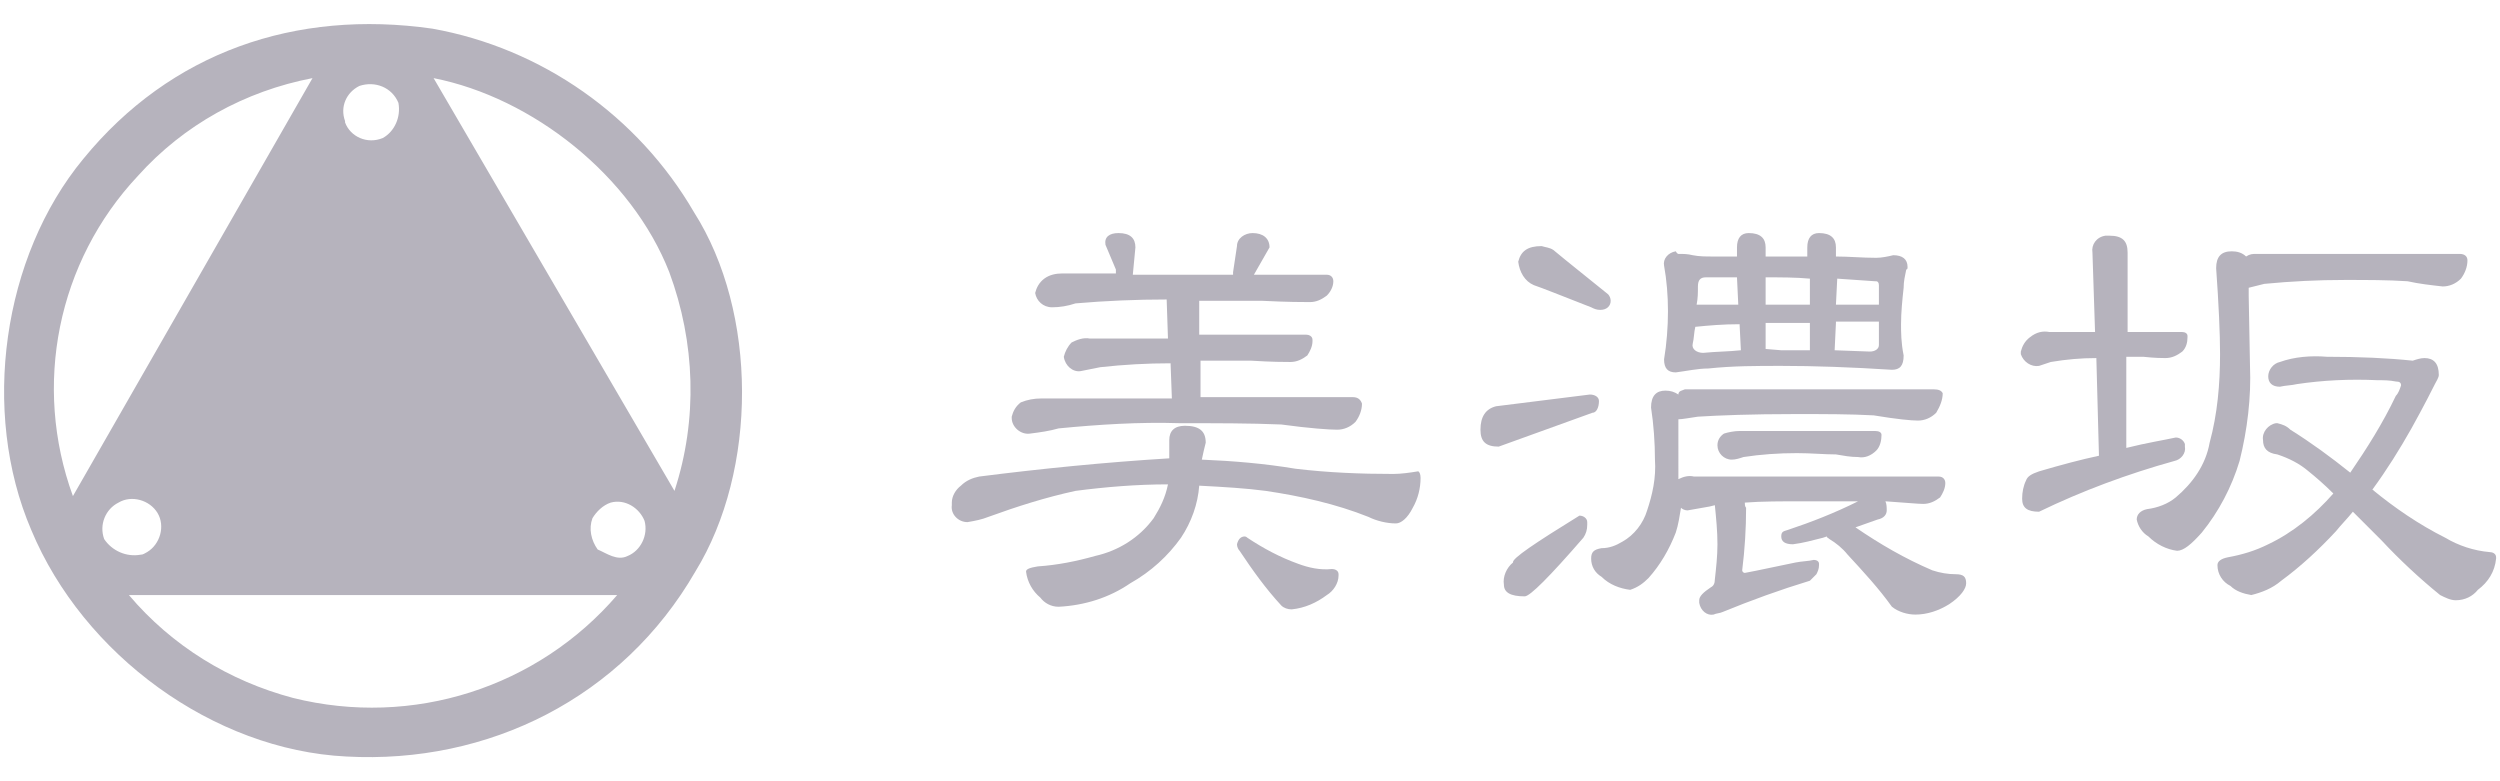
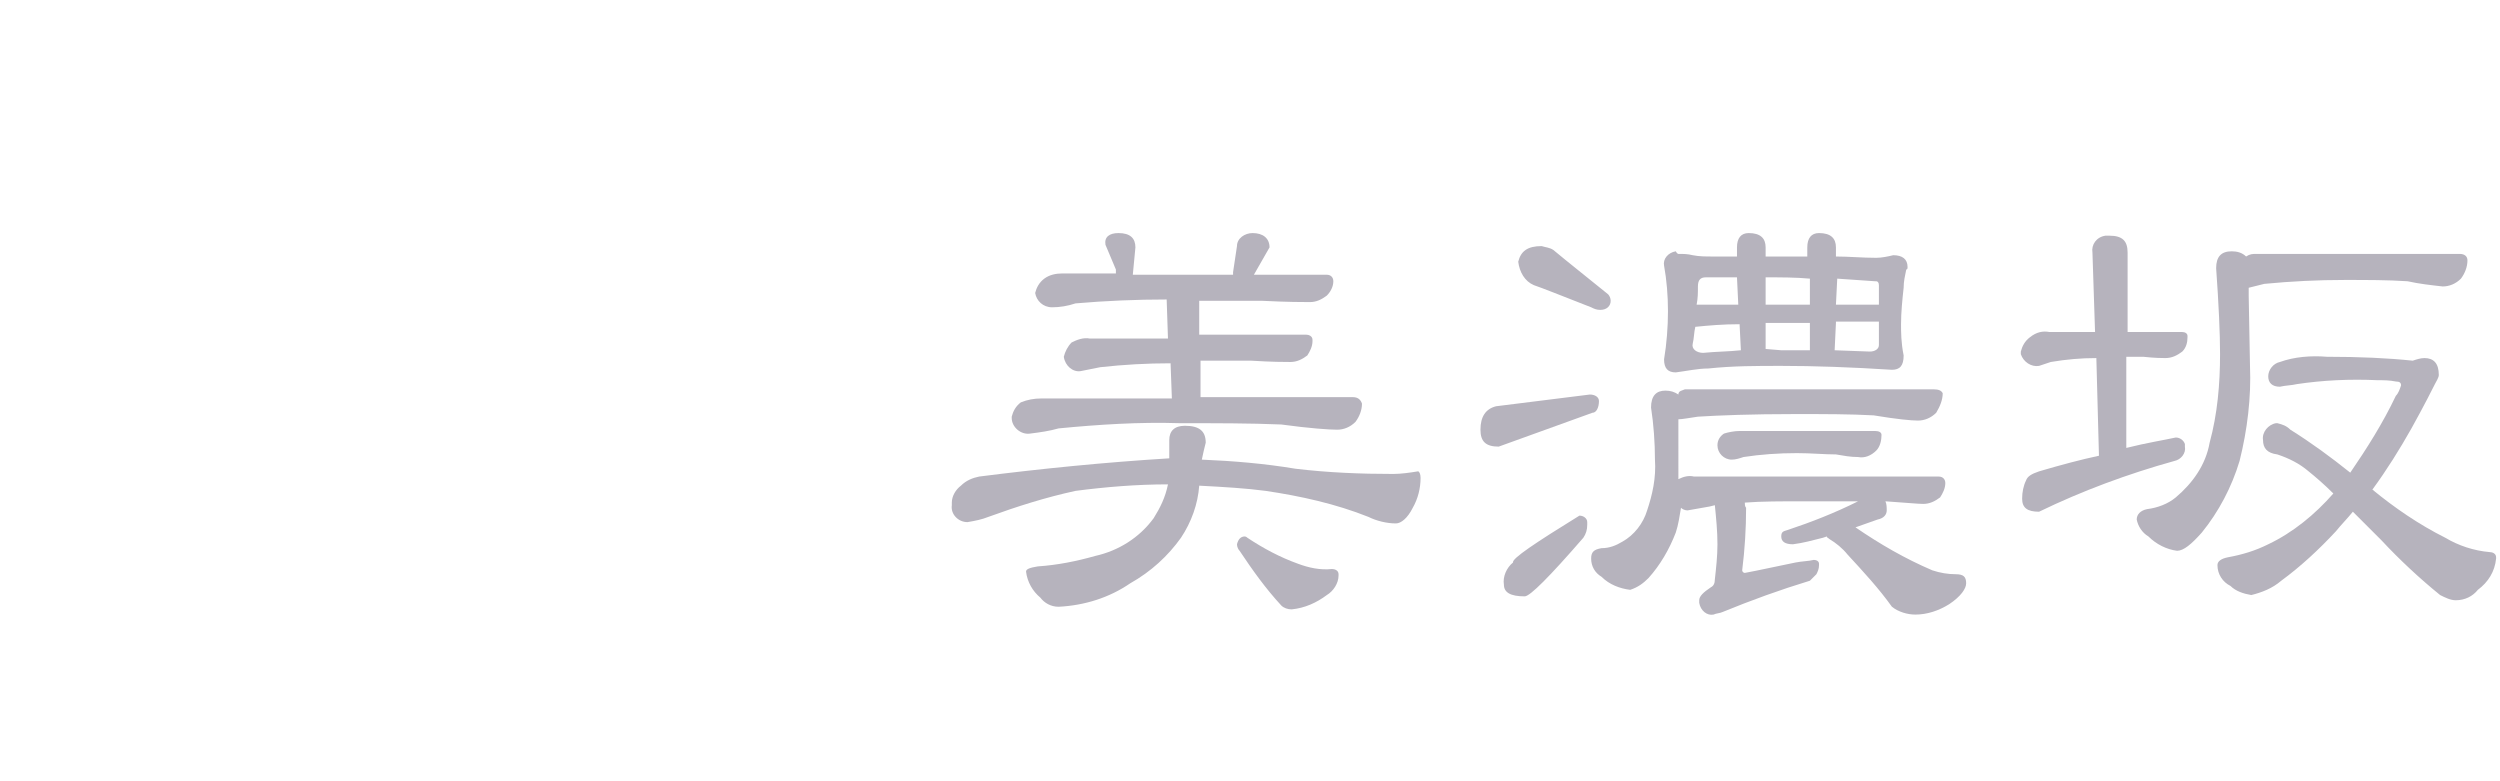
<svg xmlns="http://www.w3.org/2000/svg" version="1.1" id="レイヤー_1" x="0px" y="0px" viewBox="0 0 192 60" style="enable-background:new 0 0 192 60;" xml:space="preserve">
  <style type="text/css">
	.st0{fill:#B6B3BD;}
</style>
  <g id="レイヤー_2_1_">
    <g id="txt">
-       <path class="st0" d="M53.3,16.3C49,8.9,41.6,3.7,33.2,2.2C22.7,0.7,13.1,4,6.4,12.2c-6.2,7.5-7.9,19.4-4,28.5    c4,9.6,14,16.9,24.2,17.4c10.9,0.6,21.2-4.5,26.8-14.2C58.2,36.1,58.2,24,53.3,16.3z M27.6,6.6c1.2-0.4,2.5,0.1,3,1.3    c0.2,1.1-0.3,2.2-1.2,2.7c-1.2,0.5-2.5-0.1-2.9-1.2c0,0,0,0,0-0.1C26.1,8.2,26.6,7.1,27.6,6.6z M10.6,13.5C14.1,9.6,18.8,7,24,6    L5.6,38.1C2.5,29.6,4.4,20.1,10.6,13.5L10.6,13.5z M8,41.4c-0.4-1.1,0.1-2.3,1.1-2.8c1-0.6,2.4-0.2,3,0.8c0.6,1,0.2,2.4-0.8,3    c-0.2,0.1-0.3,0.2-0.5,0.2C9.7,42.8,8.6,42.3,8,41.4z M22.5,53.6c-4.9-1.3-9.3-4-12.6-7.9h37.5C41.3,52.8,31.7,55.9,22.5,53.6z     M48.2,42.7c-0.8,0.4-1.6-0.2-2.3-0.5c-0.5-0.7-0.7-1.6-0.4-2.4c0.3-0.5,0.8-1,1.4-1.2c1.1-0.3,2.2,0.4,2.6,1.4    C49.8,41.1,49.2,42.3,48.2,42.7z M51.8,37.7L33.3,6c7.6,1.5,15.2,7.5,18.1,14.9C53.4,26.3,53.6,32.2,51.8,37.7L51.8,37.7z" />
      <path class="st0" d="M89.8,35.2v-1.4c0-0.7,0.4-1.1,1.2-1.1c1.1,0,1.6,0.4,1.6,1.3c-0.1,0.4-0.2,0.8-0.3,1.3    c2.4,0.1,4.8,0.3,7.2,0.7c2.5,0.3,5,0.4,7.5,0.4c0.6,0,1.3-0.1,1.9-0.2c0.1,0,0.2,0.2,0.2,0.5c0,0.8-0.2,1.6-0.6,2.3    c-0.4,0.8-0.9,1.2-1.3,1.2c-0.7,0-1.5-0.2-2.1-0.5c-2.5-1-5.2-1.6-7.9-2c-1.5-0.2-3.2-0.3-5.1-0.4c-0.1,1.4-0.6,2.8-1.4,4    c-1,1.4-2.3,2.6-3.9,3.5c-1.6,1.1-3.5,1.7-5.5,1.8c-0.6,0-1.1-0.3-1.4-0.7c-0.6-0.5-1-1.2-1.1-2c0-0.2,0.3-0.3,0.9-0.4    c1.5-0.1,3-0.4,4.4-0.8c1.8-0.4,3.4-1.4,4.5-2.9c0.5-0.8,0.9-1.6,1.1-2.6c-2.4,0-4.8,0.2-7.1,0.5c-2.3,0.5-4.5,1.2-6.7,2    c-0.5,0.2-1,0.3-1.6,0.4c-0.7,0-1.3-0.6-1.2-1.3c0-0.1,0-0.1,0-0.2c0-0.5,0.3-1,0.7-1.3c0.4-0.4,0.9-0.6,1.4-0.7    C79.9,36,84.9,35.5,89.8,35.2z M85.9,17.9c0.9,0,1.3,0.4,1.3,1.1l-0.2,2.1h7.7c0-0.1,0-0.1,0-0.2l0.3-2c0-0.6,0.6-1,1.2-1    c0.8,0,1.3,0.4,1.3,1.1l-1.2,2.1h5.6c0.3,0,0.5,0.2,0.5,0.5c0,0.4-0.2,0.8-0.5,1.1c-0.4,0.3-0.8,0.5-1.3,0.5c-0.5,0-1.7,0-3.7-0.1    c-1.5,0-3.1,0-4.8,0v2.6h8.2c0.2,0,0.5,0.1,0.5,0.4c0,0,0,0,0,0.1c0,0.4-0.2,0.8-0.4,1.1c-0.4,0.3-0.8,0.5-1.3,0.5    c-0.4,0-1.4,0-3-0.1c-1.2,0-2.6,0-3.9,0v2.8h11.7c0.4,0,0.6,0.2,0.7,0.5c0,0.5-0.2,1-0.5,1.4c-0.4,0.4-0.9,0.6-1.4,0.6    c-0.6,0-2.1-0.1-4.3-0.4c-2.4-0.1-5-0.1-7.8-0.1c-3.1-0.1-6.2,0.1-9.3,0.4c-0.7,0.2-1.4,0.3-2.2,0.4c-0.7,0.1-1.4-0.5-1.4-1.2    c0,0,0-0.1,0-0.1c0.1-0.4,0.3-0.8,0.7-1.1c0.5-0.2,1-0.3,1.6-0.3h10l-0.1-2.7c-1.8,0-3.6,0.1-5.4,0.3c-0.5,0.1-1,0.2-1.5,0.3    c-0.6,0.1-1.2-0.4-1.3-1.1c0,0,0,0,0,0c0.1-0.4,0.3-0.8,0.6-1.1c0.4-0.2,0.9-0.4,1.4-0.3h6L89.6,23c-2.3,0-4.7,0.1-7,0.3    c-0.6,0.2-1.2,0.3-1.8,0.3c-0.7,0-1.2-0.5-1.3-1.1c0,0,0,0,0,0c0.1-0.4,0.3-0.8,0.7-1.1c0.4-0.3,0.9-0.4,1.4-0.4h4.1    c0-0.1,0-0.2,0-0.3l-0.8-1.9C84.8,18.2,85.2,17.9,85.9,17.9z M95.6,41.2c0.1,0,0.2,0.1,0.2,0.1c1.2,0.8,2.5,1.5,3.9,2    c0.8,0.3,1.7,0.5,2.6,0.4c0.2,0,0.5,0.1,0.5,0.4c0,0,0,0.1,0,0.1c0,0.6-0.4,1.2-0.9,1.5c-0.8,0.6-1.7,1-2.7,1.1    c-0.3,0-0.6-0.1-0.8-0.3c-1.2-1.3-2.2-2.7-3.2-4.2c-0.1-0.1-0.2-0.3-0.2-0.5C95.1,41.4,95.3,41.2,95.6,41.2z" />
      <path class="st0" d="M122.1,30.3c0.4,0,0.7,0.2,0.7,0.5c0,0.5-0.2,0.9-0.5,0.9l-7.2,2.6c-1,0-1.4-0.4-1.4-1.3c0-1,0.4-1.6,1.2-1.8    L122.1,30.3z M121.3,39.6c0.3,0,0.6,0.2,0.6,0.5c0,0,0,0.1,0,0.2c0,0.4-0.1,0.7-0.3,1c-2.6,3-4.1,4.5-4.5,4.5    c-1.1,0-1.6-0.3-1.6-0.9c-0.1-0.6,0.2-1.3,0.7-1.7C116.1,42.9,117.9,41.7,121.3,39.6z M118.4,18.9c0.3,0.1,0.6,0.1,0.9,0.3    c1.2,1,2.6,2.1,4.2,3.4c0.1,0.1,0.2,0.3,0.2,0.5c0,0.4-0.3,0.7-0.8,0.7c-0.3,0-0.5-0.1-0.7-0.2c-2.3-0.9-3.8-1.5-4.4-1.7    c-0.7-0.3-1.1-1-1.2-1.8C116.8,19.3,117.3,18.9,118.4,18.9L118.4,18.9z M129.4,29.9h19.1c0.4,0,0.6,0.1,0.7,0.3    c0,0.5-0.2,1-0.5,1.5c-0.4,0.4-0.9,0.6-1.4,0.6c-0.5,0-1.6-0.1-3.4-0.4c-1.8-0.1-3.8-0.1-6-0.1c-3.4,0-5.9,0.1-7.5,0.2    c-0.7,0.1-1.2,0.2-1.5,0.2v0.2V36c0,0.3,0,0.5,0,0.8c0.4-0.2,0.8-0.3,1.2-0.2h18.8c0.3,0,0.5,0.2,0.5,0.5c0,0,0,0,0,0    c0,0.4-0.2,0.8-0.4,1.1c-0.4,0.3-0.8,0.5-1.3,0.5c-0.4,0-1.4-0.1-2.9-0.2c0.1,0.2,0.1,0.5,0.1,0.7c0,0.3-0.2,0.6-0.7,0.7l-1.7,0.6    c1.9,1.3,3.8,2.4,5.9,3.3c0.6,0.2,1.2,0.3,1.8,0.3c0.6,0,0.8,0.2,0.8,0.7c0,0.4-0.4,1-1.3,1.6c-0.8,0.5-1.7,0.8-2.6,0.8    c-0.6,0-1.3-0.2-1.8-0.6c-1-1.4-2.2-2.7-3.4-4c-0.4-0.5-0.9-0.9-1.4-1.2c-0.1-0.1-0.2-0.1-0.2-0.2l-0.3,0.1    c-0.8,0.2-1.5,0.4-2.3,0.5c-0.6,0-0.9-0.2-0.9-0.6c0-0.4,0.2-0.4,0.5-0.5c1.8-0.6,3.6-1.3,5.4-2.2c-1.3,0-2.7,0-4.1,0    c-1.8,0-3.3,0-4.6,0.1c0,0.1,0,0.3,0.1,0.4c0,1.6-0.1,3.2-0.3,4.8c0,0.1,0.1,0.2,0.2,0.2c1.1-0.2,2.4-0.5,3.9-0.8    c0.5-0.1,1-0.1,1.4-0.2c0.2,0,0.4,0.1,0.4,0.3c0,0,0,0.1,0,0.1c0,0.3-0.1,0.5-0.2,0.7c-0.2,0.2-0.3,0.3-0.5,0.5    c-2.3,0.7-4.5,1.5-6.7,2.4c-0.2,0.1-0.5,0.1-0.7,0.2c-0.5,0.1-1-0.3-1.1-0.9c0-0.1,0-0.1,0-0.2c0-0.3,0.3-0.6,0.9-1    c0.2-0.1,0.3-0.3,0.3-0.6c0.1-0.9,0.2-1.8,0.2-2.7c0-1-0.1-2-0.2-3l-0.4,0.1c-0.6,0.1-1.1,0.2-1.7,0.3c-0.2,0-0.4-0.1-0.5-0.2    c-0.1,0.6-0.2,1.3-0.4,1.9c-0.5,1.3-1.2,2.5-2.1,3.5c-0.4,0.4-0.8,0.7-1.4,0.9c-0.8-0.1-1.6-0.4-2.2-1c-0.5-0.3-0.8-0.8-0.8-1.4    c0-0.5,0.2-0.7,0.8-0.8c0.6,0,1.1-0.2,1.6-0.5c0.9-0.5,1.6-1.4,1.9-2.4c0.4-1.2,0.7-2.5,0.6-3.9c0-1.3-0.1-2.7-0.3-4    c0-0.9,0.4-1.3,1.1-1.3c0.4,0,0.7,0.1,1,0.3C128.9,30,129.2,30,129.4,29.9L129.4,29.9z M128.9,19.5c0.4,0,0.7,0,1.1,0.1    c0.5,0.1,1,0.1,1.5,0.1h1.9V19c0-0.7,0.3-1.1,0.9-1.1c0.9,0,1.3,0.4,1.3,1.1v0.7h3.2V19c0-0.7,0.3-1.1,0.9-1.1    c0.9,0,1.3,0.4,1.3,1.1v0.7c1,0,2,0.1,3.1,0.1c0.4,0,0.9-0.1,1.3-0.2c0.7,0,1.1,0.3,1.1,0.9c0,0.1,0,0.2-0.1,0.2    c-0.1,0.5-0.2,0.9-0.2,1.4c-0.1,0.9-0.2,1.9-0.2,2.8c0,0.6,0,1.4,0.2,2.4c0,0.8-0.3,1.1-0.9,1.1c-3.1-0.2-6-0.3-8.5-0.3    c-1.9,0-3.7,0-5.6,0.2c-0.8,0-1.7,0.2-2.5,0.3c-0.6,0-0.9-0.3-0.9-1c0.2-1.2,0.3-2.5,0.3-3.7c0-1.2-0.1-2.4-0.3-3.5    c-0.1-0.5,0.3-1,0.9-1.1C128.8,19.5,128.9,19.5,128.9,19.5L128.9,19.5z M133.7,26.9l-0.1-2c-1.3,0-2.4,0.1-3.4,0.2    c-0.1,0.4-0.1,0.9-0.2,1.3s0.3,0.7,0.8,0.7C131.8,27,132.8,27,133.7,26.9L133.7,26.9z M130.3,23.4h3.2l-0.1-2.1H131    c-0.4,0-0.6,0.2-0.6,0.7S130.4,22.9,130.3,23.4L130.3,23.4z M133.6,33.1H144c0.3,0,0.5,0.1,0.5,0.3c0,0.4-0.1,0.9-0.4,1.2    c-0.4,0.4-0.9,0.6-1.4,0.5c-0.6,0-1.1-0.1-1.7-0.2c-0.9,0-1.9-0.1-3-0.1c-1.4,0-2.8,0.1-4.1,0.3c-0.3,0.1-0.6,0.2-0.9,0.2    c-0.6,0-1.1-0.5-1.1-1.1c0,0,0,0,0,0c0-0.4,0.2-0.7,0.5-0.9C132.7,33.2,133.2,33.1,133.6,33.1L133.6,33.1z M136.8,26.9h2.2v-2.1    c-1.2,0-2.3,0-3.4,0v2L136.8,26.9z M135.6,21.3v2.1h3.4v-2C137.9,21.3,136.8,21.3,135.6,21.3L135.6,21.3z M141,24.8l-0.1,2.1    l2.7,0.1c0.4,0,0.7-0.2,0.7-0.5v-1.8H141z M141.1,21.4l-0.1,2h3.3v-1.5c0-0.2-0.1-0.3-0.2-0.3c0,0-0.1,0-0.1,0L141.1,21.4z" />
      <path class="st0" d="M157.4,25.5h3.5l-0.2-6.1c-0.1-0.6,0.3-1.2,1-1.3c0.1,0,0.2,0,0.3,0c1,0,1.4,0.4,1.4,1.3v6.1h4.2    c0.2,0,0.4,0.1,0.4,0.3c0,0,0,0.1,0,0.1c0,0.4-0.1,0.8-0.4,1.1c-0.4,0.3-0.8,0.5-1.3,0.5c-0.2,0-0.8,0-1.7-0.1c-0.4,0-0.8,0-1.3,0    v7c1.6-0.4,2.9-0.6,3.8-0.8c0.3,0,0.6,0.2,0.7,0.5c0,0.1,0,0.1,0,0.2c0.1,0.5-0.3,1-0.8,1.1c-3.6,1-7.1,2.3-10.4,3.9    c-0.9,0-1.3-0.3-1.3-1c0-0.5,0.1-1,0.3-1.4c0.1-0.3,0.4-0.5,1-0.7c1.7-0.5,3.2-0.9,4.6-1.2l-0.2-7.5c-1.2,0-2.3,0.1-3.5,0.3    c-0.3,0.1-0.6,0.2-0.9,0.3c-0.6,0.1-1.2-0.3-1.4-0.9c0-0.1,0-0.1,0-0.2c0.1-0.4,0.3-0.8,0.7-1.1C156.4,25.5,156.9,25.4,157.4,25.5    z M173.3,19.5h15.6c0.4,0,0.6,0.2,0.6,0.5c0,0.5-0.2,1-0.5,1.4c-0.4,0.4-0.9,0.6-1.4,0.6c-0.9-0.1-1.8-0.2-2.7-0.4    c-1.5-0.1-3.1-0.1-4.8-0.1c-2.1,0-4.1,0.1-6.2,0.3c-0.4,0.1-0.8,0.2-1.2,0.3c0,0.2,0,0.4,0,0.6l0.1,5.4c0.1,2.4-0.2,4.9-0.8,7.3    c-0.6,2-1.6,3.9-2.9,5.5c-0.8,0.9-1.4,1.4-1.9,1.4c-0.8-0.1-1.6-0.5-2.2-1.1c-0.5-0.3-0.8-0.8-0.9-1.3c0-0.4,0.3-0.7,0.8-0.8    c0.8-0.1,1.6-0.4,2.2-0.9c1.3-1.1,2.3-2.5,2.6-4.2c0.6-2.2,0.8-4.5,0.8-6.8c0-1.6-0.1-3.8-0.3-6.6c0-0.9,0.4-1.3,1.2-1.3    c0.4,0,0.8,0.1,1.1,0.4C172.8,19.5,173,19.5,173.3,19.5L173.3,19.5z M178.7,27.4c2.5,0,4.7,0.1,6.6,0.3c0.3-0.1,0.6-0.2,0.9-0.2    c0.7,0,1.1,0.4,1.1,1.3c0,0.2-0.2,0.5-0.3,0.7c-0.2,0.4-0.8,1.6-1.8,3.4c-0.9,1.6-1.9,3.2-3,4.7c1.7,1.4,3.6,2.7,5.6,3.7    c1,0.6,2.2,1,3.4,1.1c0.2,0,0.5,0.1,0.5,0.4c0,0,0,0.1,0,0.1c-0.1,1-0.6,1.8-1.4,2.4c-0.4,0.5-1,0.8-1.7,0.8    c-0.4,0-0.8-0.2-1.2-0.4c-1.6-1.3-3.1-2.7-4.5-4.2l-2.2-2.2c-0.4,0.5-0.9,1-1.3,1.5c-1.3,1.4-2.7,2.7-4.2,3.8    c-0.7,0.6-1.5,0.9-2.3,1.1c-0.6-0.1-1.2-0.3-1.6-0.7c-0.6-0.3-1-0.9-1-1.6c0-0.3,0.3-0.5,0.8-0.6c1.1-0.2,2.1-0.5,3.1-1    c1.9-0.9,3.6-2.3,5-3.9l0,0c-0.7-0.7-1.4-1.3-1.9-1.7c-0.7-0.6-1.5-1-2.4-1.3c-0.8-0.1-1.1-0.5-1.1-1.1c-0.1-0.6,0.4-1.2,1-1.3    c0,0,0.1,0,0.1,0c0.4,0.1,0.7,0.2,1,0.5c1.6,1,3.1,2.1,4.6,3.3c1.3-1.9,2.5-3.8,3.5-5.9c0.2-0.2,0.3-0.5,0.4-0.8    c0-0.2-0.1-0.3-0.4-0.3c-0.5-0.1-0.9-0.1-1.4-0.1c-2.1-0.1-4.2,0-6.2,0.3c-0.4,0.1-0.9,0.1-1.3,0.2c-0.6,0-0.9-0.3-0.9-0.8    c0-0.5,0.4-1,0.9-1.1C176.2,27.4,177.5,27.3,178.7,27.4L178.7,27.4z" />
    </g>
  </g>
</svg>